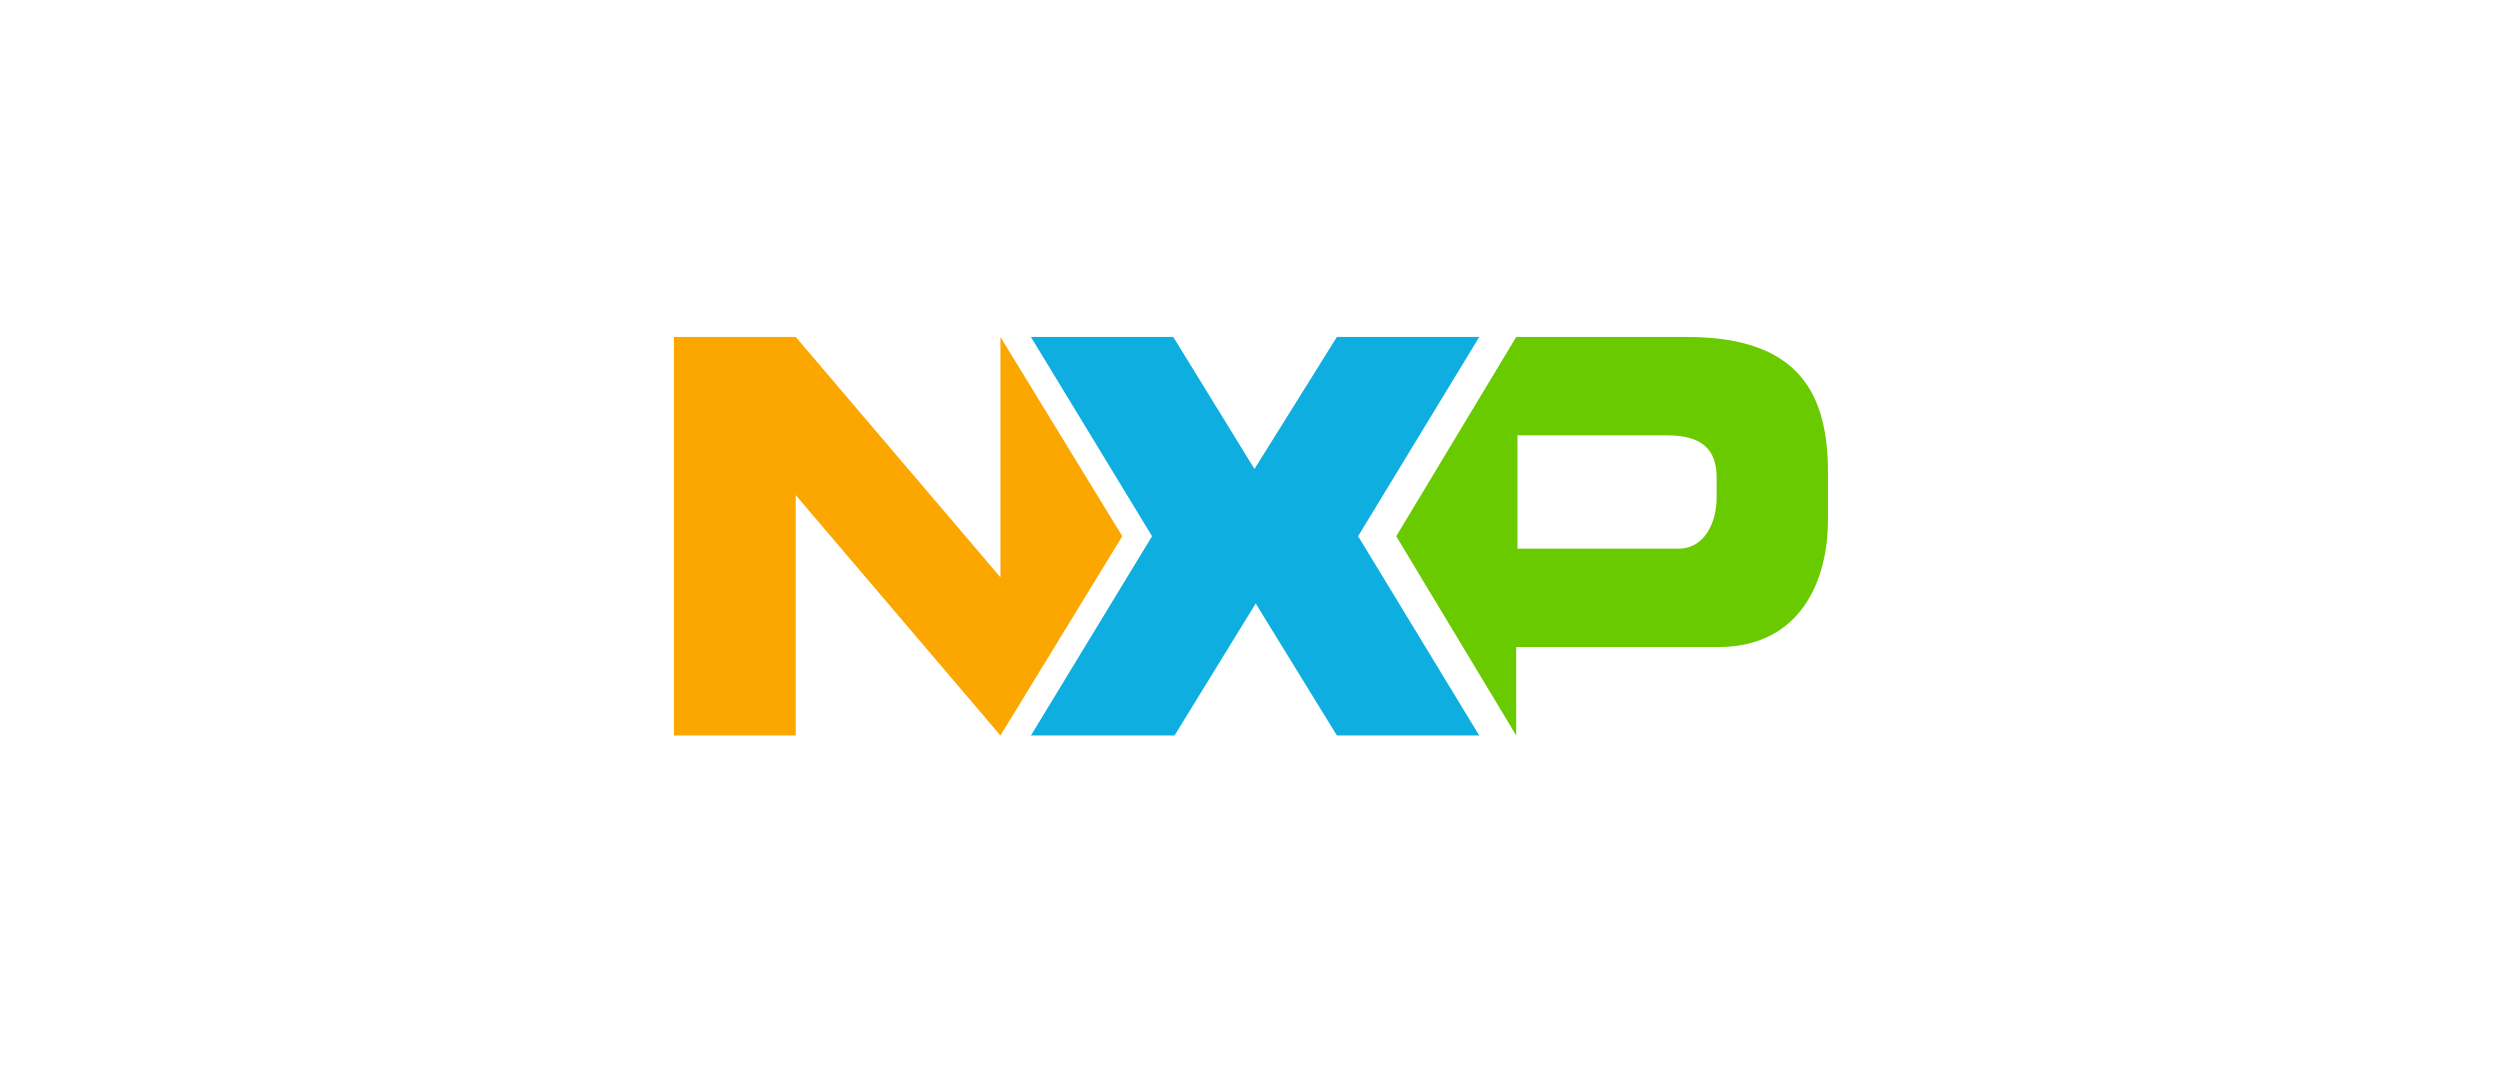
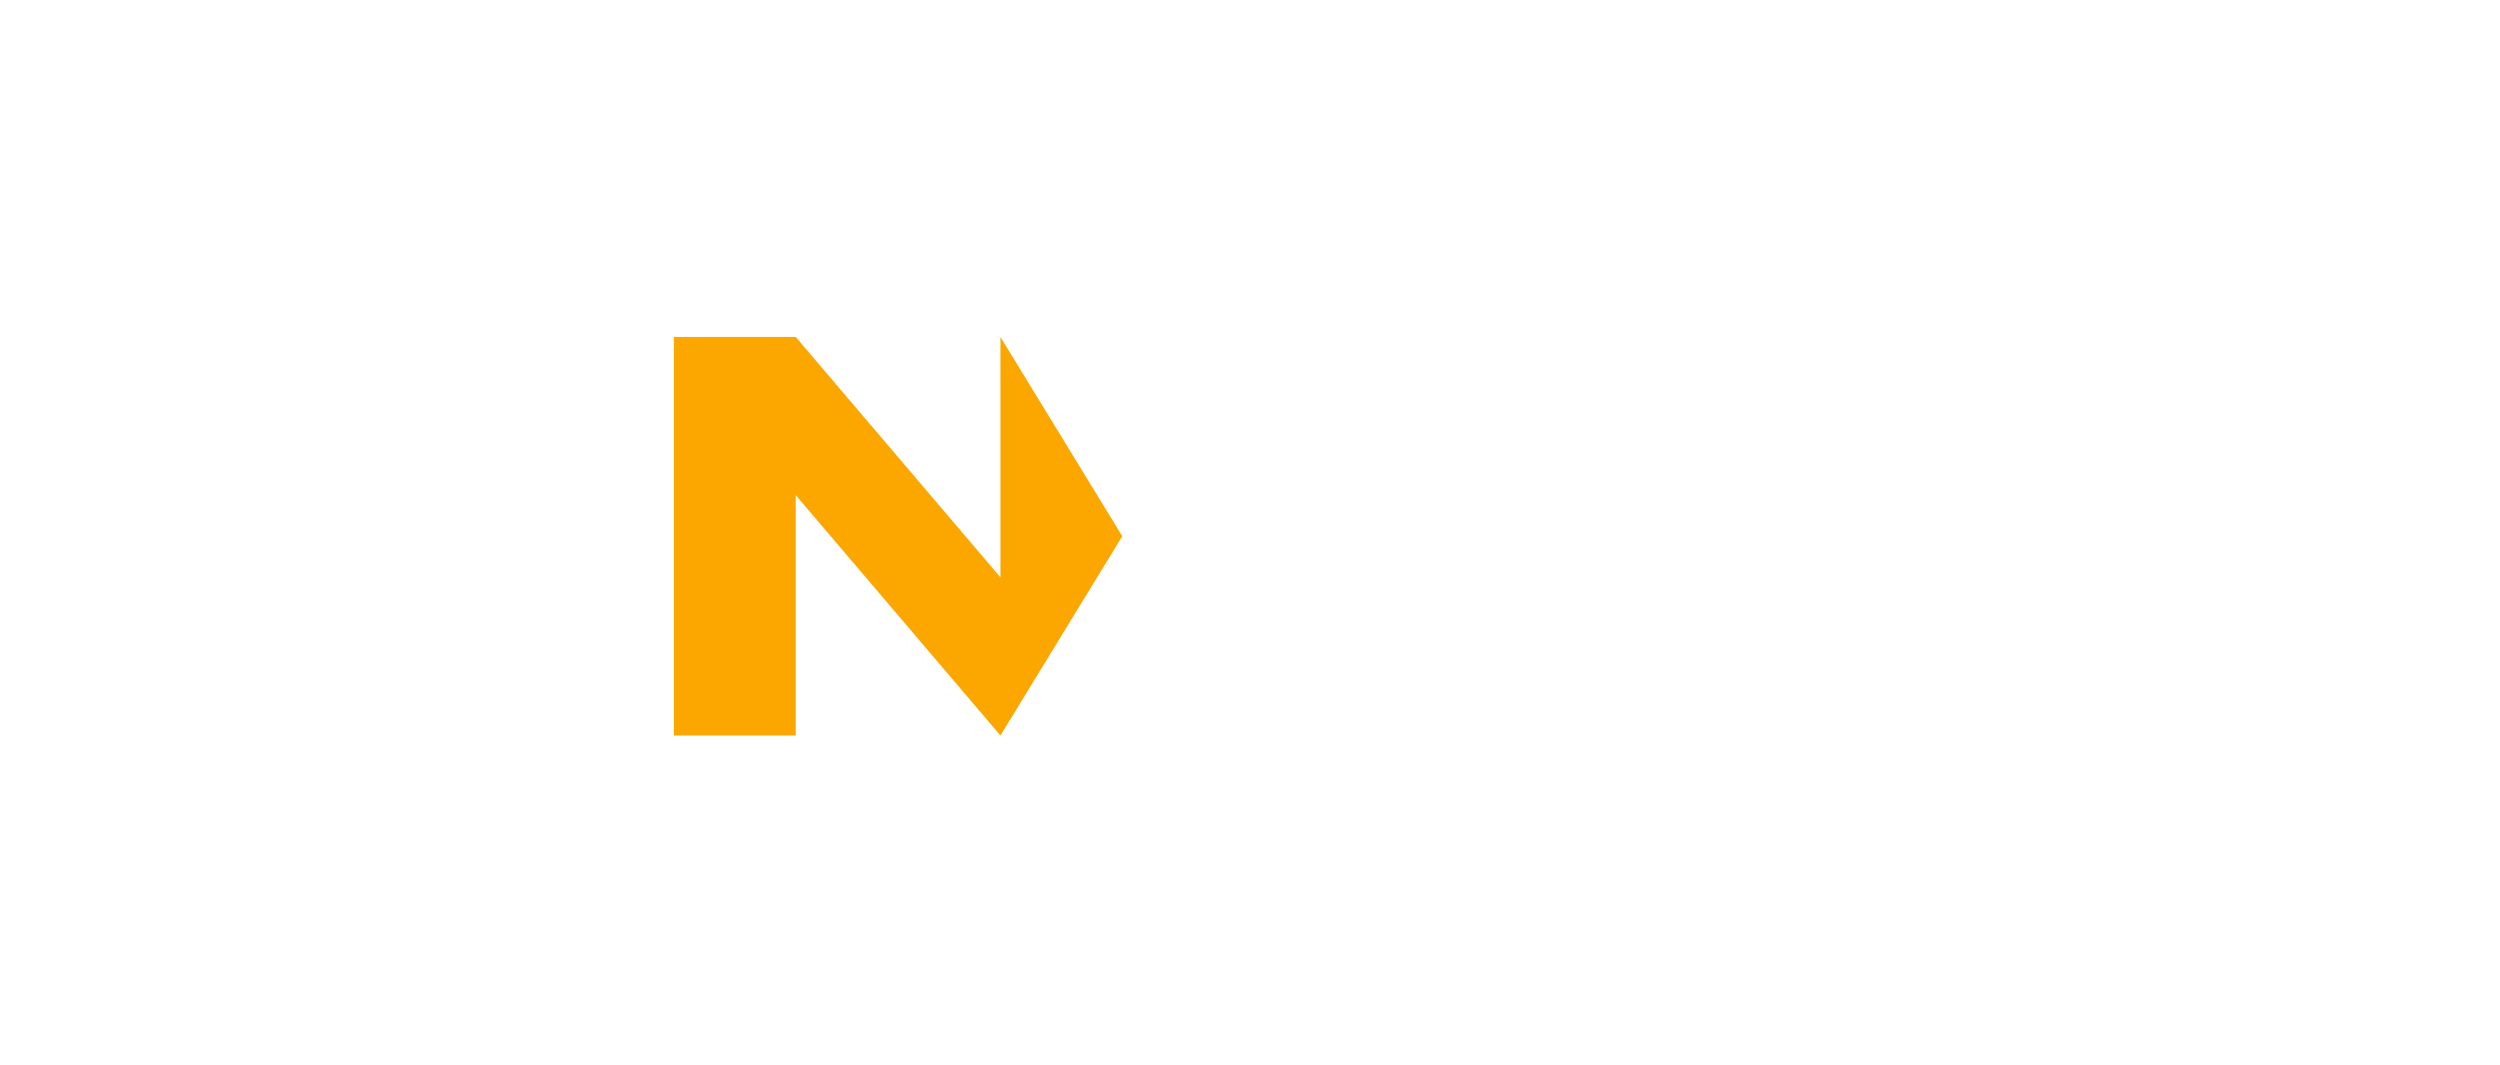
<svg xmlns="http://www.w3.org/2000/svg" width="230" height="98" viewBox="0 0 230 98" fill="none">
  <path d="M92.04 31V53.113L73.207 31H62V67.665H73.207V45.551L92.04 67.665L103.248 49.332L92.04 31Z" fill="#FCA600" />
-   <path d="M122.993 67.665L115.525 55.52L108.057 67.665H94.844L105.989 49.332L94.844 31H107.942L115.41 43.145L122.993 31H136.091L124.947 49.332L136.091 67.665H122.993Z" fill="#0EAFE0" />
-   <path d="M155.199 31H139.493L128.453 49.332L139.493 67.665V59.53H158.044C165.783 59.53 168.173 53.228 168.173 47.843V43.489C168.173 36.385 165.669 31 155.199 31ZM157.93 45.78C157.93 47.957 156.906 50.478 154.402 50.478H139.607V40.052H153.378C156.678 40.052 157.93 41.426 157.93 43.947V45.78Z" fill="#69CA00" />
</svg>